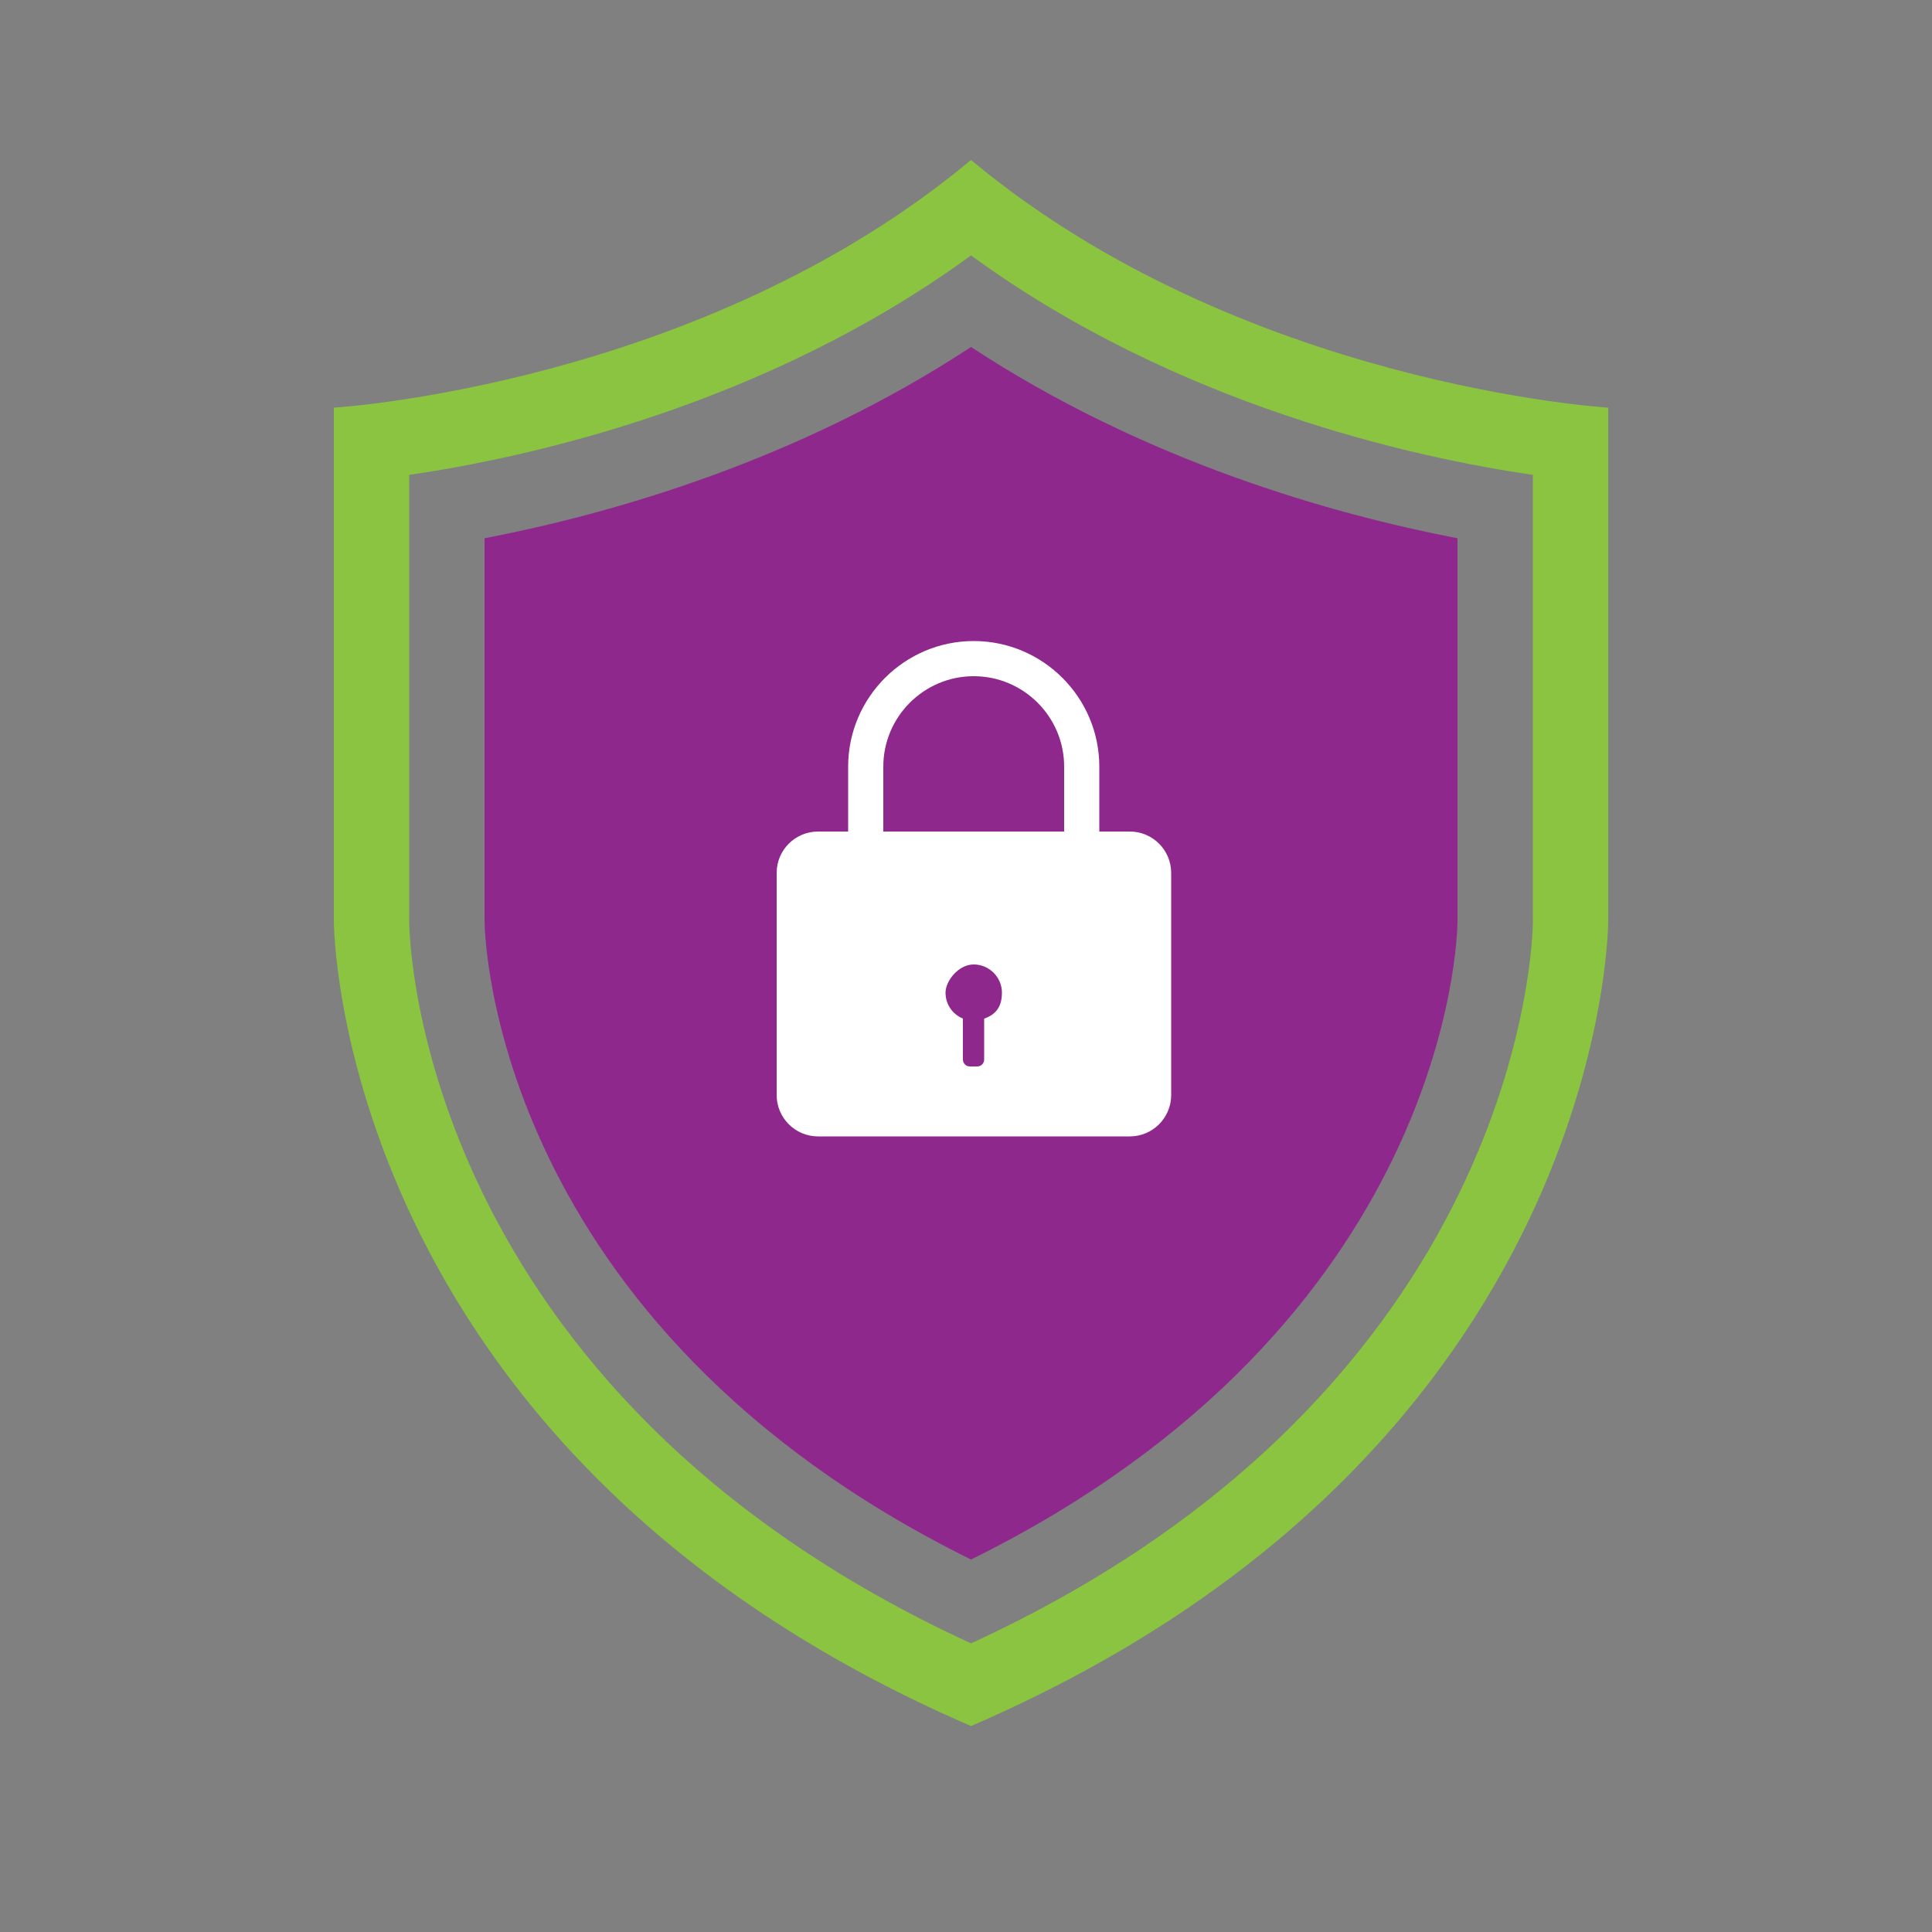
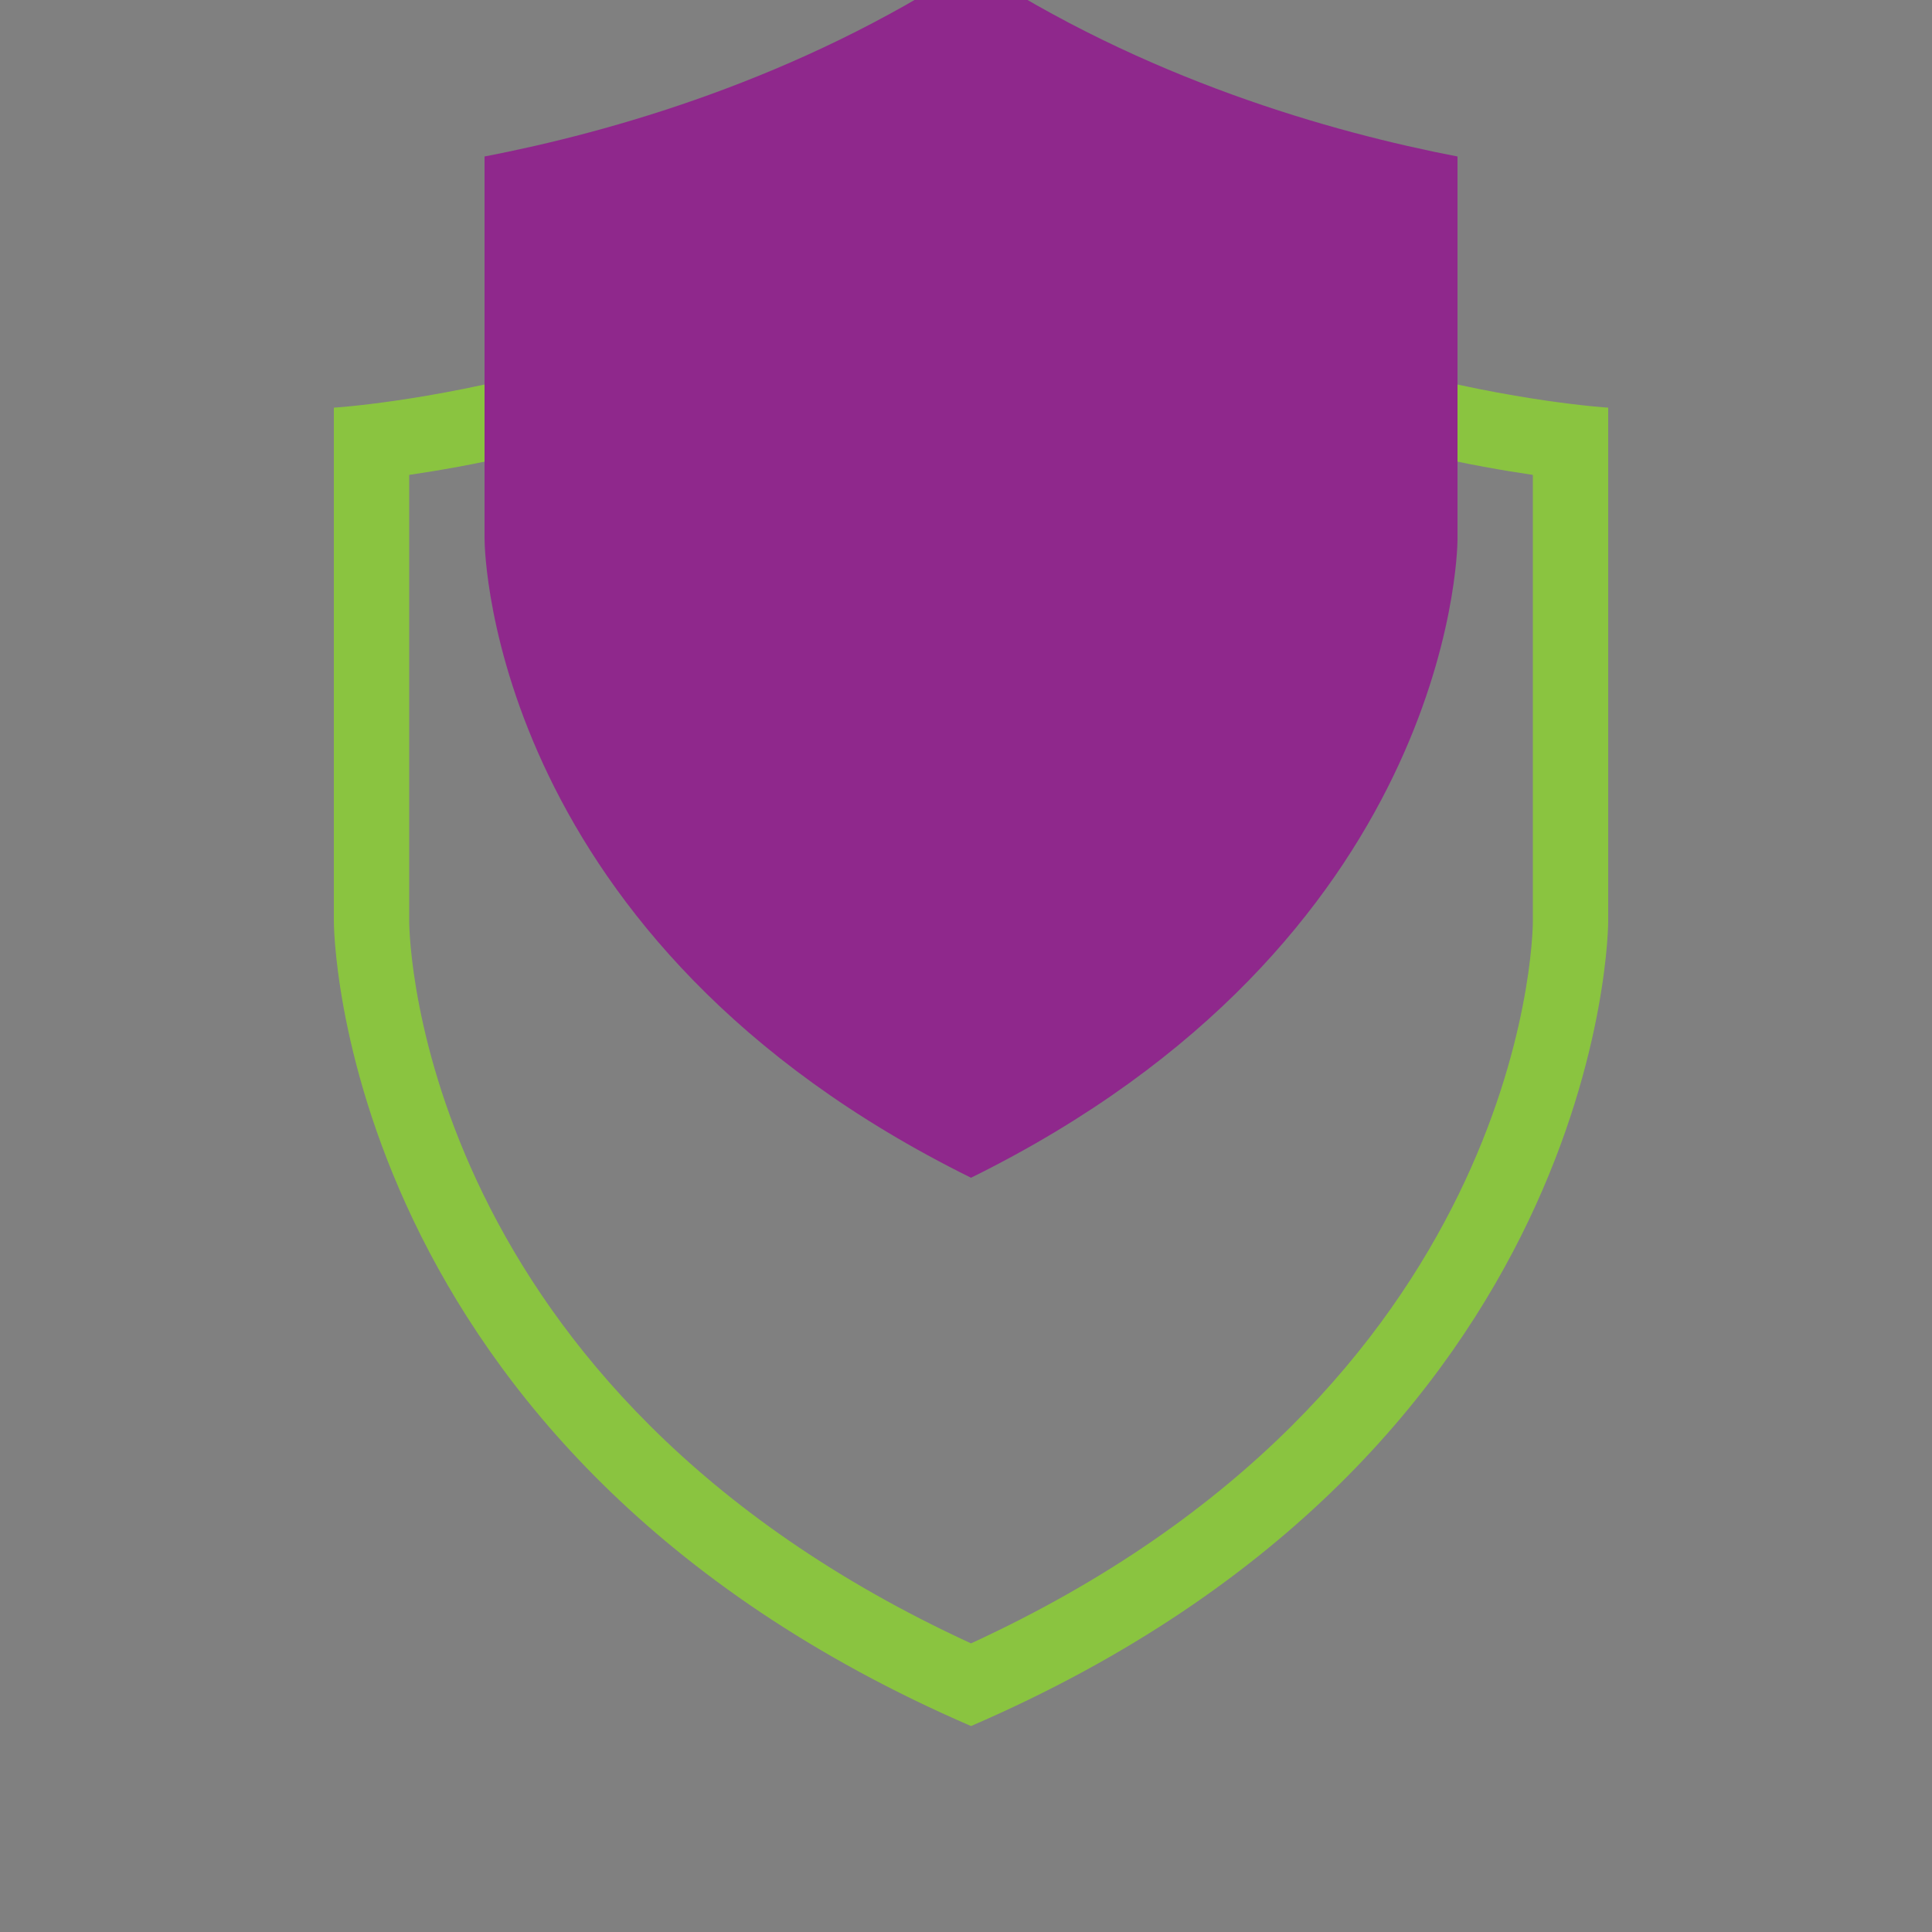
<svg xmlns="http://www.w3.org/2000/svg" id="a" data-name="Layer 1" viewBox="0 0 500 500">
  <rect x="0" y="0" width="500" height="500" fill="#808080" stroke="none" />
  <g>
    <path d="m251.3,41.4c-70,58.4-164.9,64.1-164.9,64.1v133s0,136.9,164.9,208.2c164.9-71.2,164.9-208.2,164.9-208.2V105.5s-94.9-5.7-164.9-64.1Zm145.4,197.1c0,4.9-2.8,121.2-145.4,186.8C108.6,359.7,105.9,243.4,105.9,238.4v-115.5c30.2-4.4,92-17.8,145.4-56.8,53.4,39,115.2,52.4,145.4,56.8v115.6Z" style="fill: #8ac440; stroke-width: 0px;" />
-     <path d="m125.4,139.4v98.8c0,4.3,2.4,104.4,125.9,165.4,123.5-61,125.9-161,125.9-165.2v-99.1c-32.7-6.3-81-20-125.9-49.5-44.9,29.5-93.2,43.2-125.9,49.5Z" style="fill: #8f288c; stroke-width: 0px;" />
+     <path d="m125.4,139.4c0,4.3,2.4,104.4,125.9,165.4,123.5-61,125.9-161,125.9-165.2v-99.1c-32.7-6.3-81-20-125.9-49.5-44.9,29.5-93.2,43.2-125.9,49.5Z" style="fill: #8f288c; stroke-width: 0px;" />
  </g>
-   <path d="m292.3,215.2h-7.8v-16.8c0-17.9-14.6-32.5-32.5-32.5s-32.5,14.6-32.5,32.5v16.8h-7.8c-5.9,0-10.7,4.8-10.7,10.7v57.5c0,5.9,4.8,10.7,10.7,10.7h80.7c5.9,0,10.7-4.8,10.7-10.7v-57.5c0-5.9-4.8-10.7-10.7-10.7Zm-37.6,48.4v10.6c0,1-.8,1.8-1.8,1.8h-1.9c-1,0-1.8-.8-1.8-1.8v-10.6c-2.7-1.1-4.5-3.7-4.5-6.7s3.3-7.3,7.3-7.3,7.3,3.3,7.3,7.3-1.9,5.7-4.5,6.7Zm20.7-48.4h-46.8v-16.8c0-12.9,10.5-23.4,23.4-23.4s23.4,10.5,23.4,23.4v16.8Z" style="fill: #fff; stroke-width: 0px;" />
</svg>